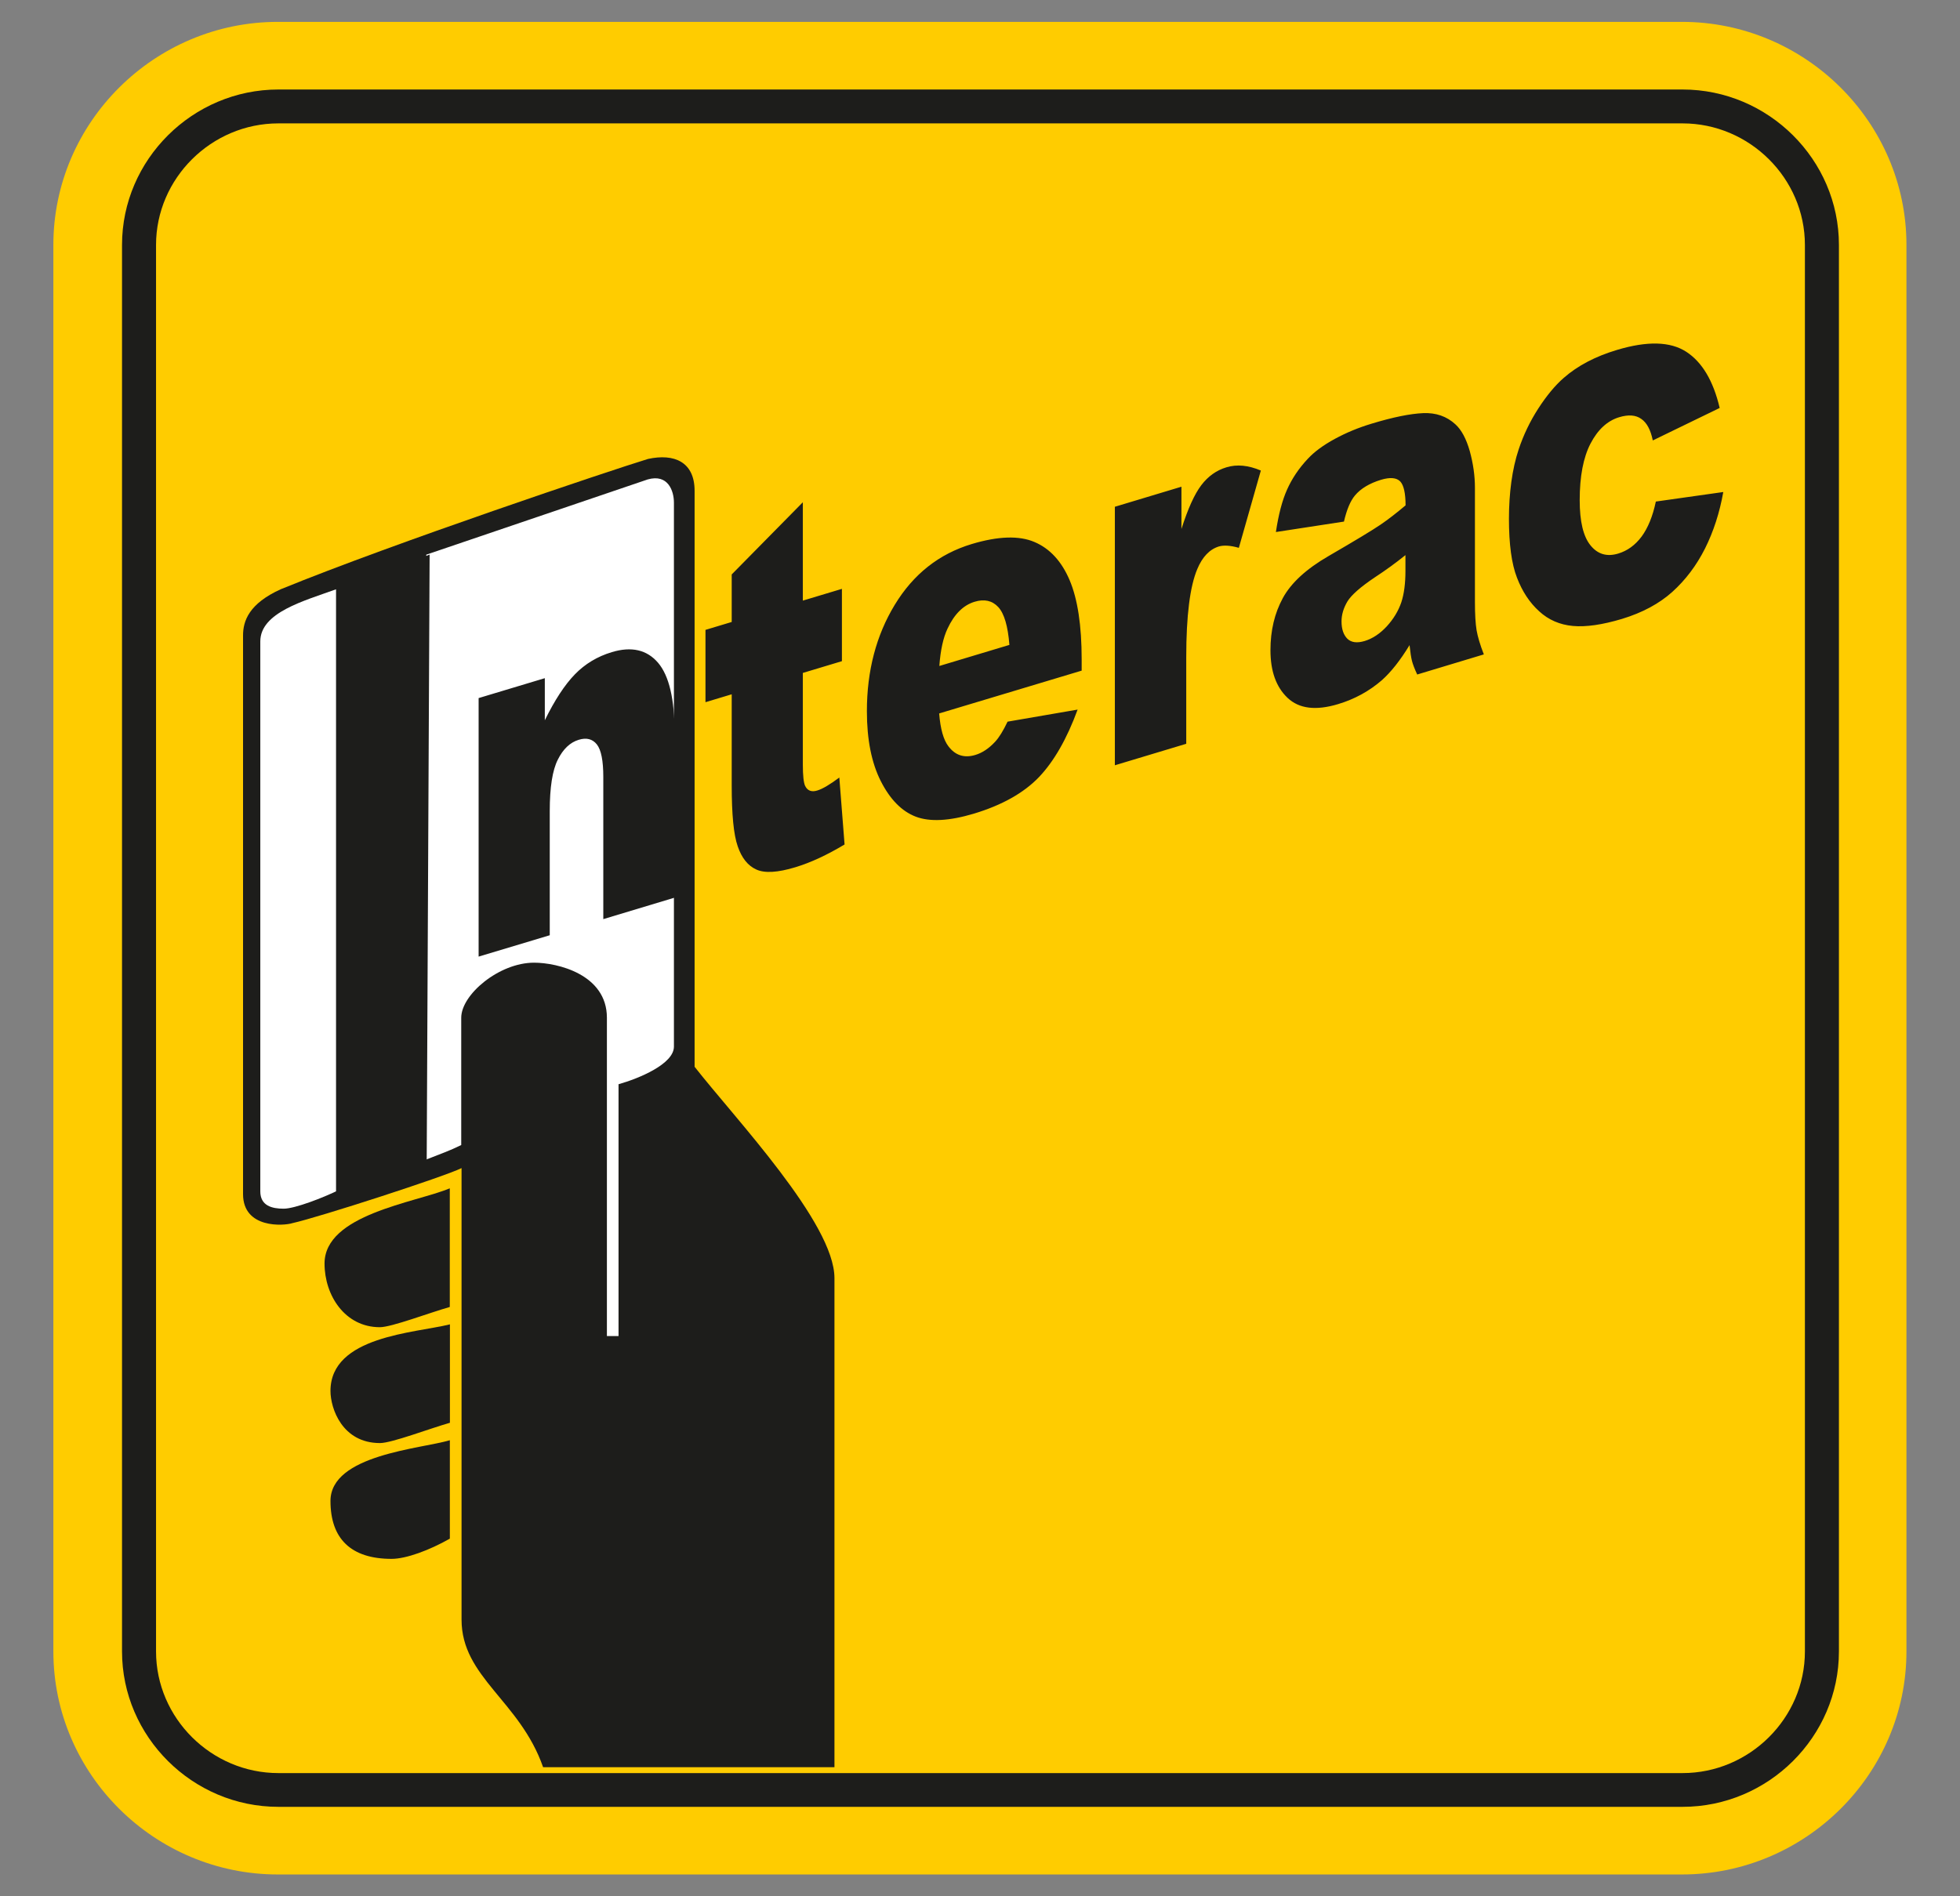
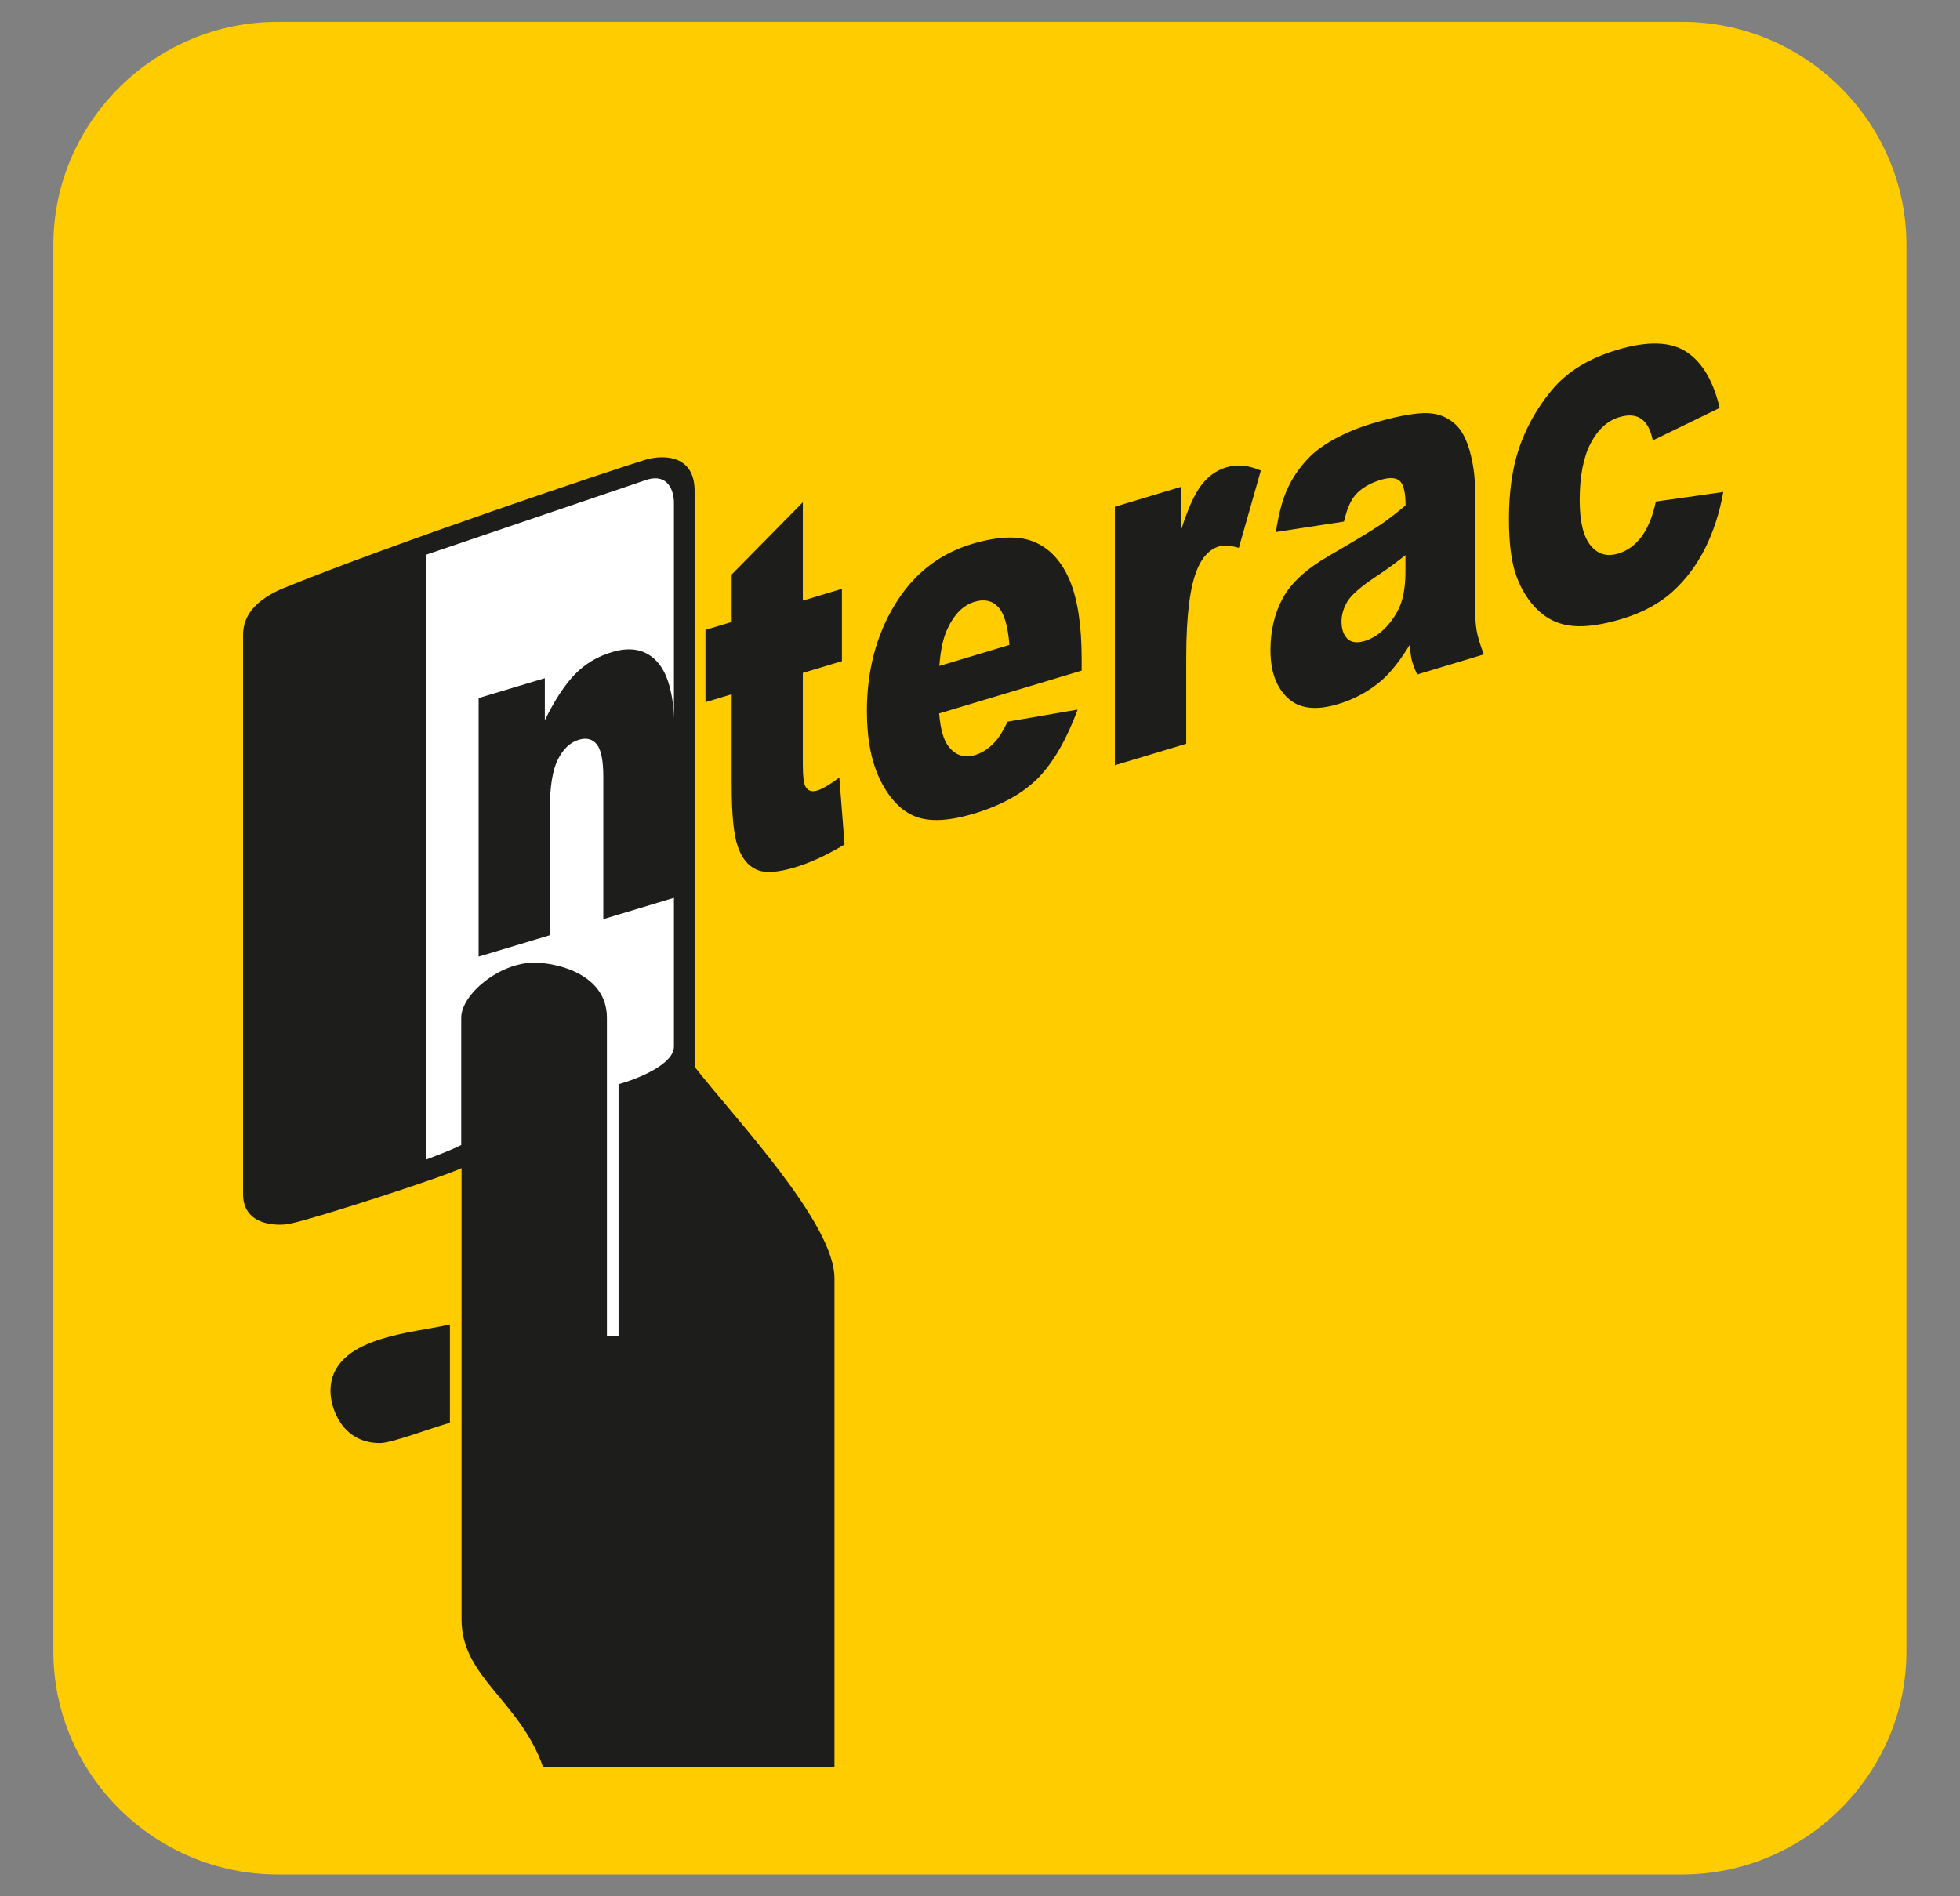
<svg xmlns="http://www.w3.org/2000/svg" width="31" height="30" viewBox="0 0 31 30" fill="none">
  <rect x="0" y="0" width="31" height="30" fill="#808080" stroke="none" />
  <path fill-rule="evenodd" clip-rule="evenodd" d="M4.394 0.346H26.603C28.554 0.346 30.153 1.935 30.153 3.874V26.126C30.153 28.066 28.554 29.655 26.603 29.655H4.394C2.443 29.655 0.844 28.066 0.844 26.126V3.874C0.844 1.935 2.443 0.346 4.394 0.346Z" fill="#FFCC00" />
-   <path fill-rule="evenodd" clip-rule="evenodd" d="M4.403 1.416H26.612C27.969 1.416 29.085 2.526 29.085 3.874V26.127C29.085 27.475 27.969 28.585 26.612 28.585H4.403C3.046 28.585 1.93 27.475 1.93 26.127V3.874C1.93 2.526 3.046 1.416 4.403 1.416ZM4.403 1.952H26.612C27.672 1.952 28.547 2.822 28.547 3.875V26.127C28.547 27.181 27.672 28.051 26.612 28.051H4.403C3.343 28.051 2.468 27.181 2.468 26.127V3.875C2.468 2.822 3.343 1.952 4.403 1.952Z" fill="#1D1D1B" />
  <path fill-rule="evenodd" clip-rule="evenodd" d="M10.986 16.877C11.631 17.701 13.198 19.35 13.198 20.22V27.958H8.59C8.222 26.904 7.3 26.538 7.3 25.623V18.48C7.023 18.617 5.042 19.258 4.627 19.35C4.489 19.395 3.844 19.441 3.844 18.891V10.054C3.844 9.825 3.936 9.55 4.443 9.321C6.239 8.588 9.65 7.444 10.248 7.261C10.663 7.17 10.986 7.307 10.986 7.765V16.876V16.877Z" fill="#1D1D1B" />
-   <path fill-rule="evenodd" clip-rule="evenodd" d="M7.114 18.8V20.677C6.792 20.768 6.193 20.997 6.008 20.997C5.455 20.997 5.133 20.493 5.133 19.99C5.133 19.212 6.561 19.029 7.114 18.8Z" fill="#1D1D1B" />
  <path fill-rule="evenodd" clip-rule="evenodd" d="M7.116 20.953V22.509C6.793 22.601 6.195 22.83 6.01 22.83C5.411 22.83 5.227 22.28 5.227 22.006C5.227 21.136 6.563 21.09 7.116 20.952V20.953Z" fill="#1D1D1B" />
-   <path fill-rule="evenodd" clip-rule="evenodd" d="M7.115 22.785V24.342C6.793 24.525 6.424 24.662 6.194 24.662C5.549 24.662 5.227 24.342 5.227 23.746C5.227 23.014 6.655 22.922 7.116 22.785H7.115Z" fill="#1D1D1B" />
-   <path fill-rule="evenodd" clip-rule="evenodd" d="M5.315 9.323V18.847C5.13 18.938 4.67 19.122 4.486 19.122C4.301 19.122 4.117 19.076 4.117 18.847V10.148C4.117 9.689 4.808 9.507 5.315 9.323Z" fill="white" />
  <path fill-rule="evenodd" clip-rule="evenodd" d="M10.659 16.558C10.659 16.833 10.106 17.062 9.783 17.153V21.137H9.599V16.101C9.599 15.414 8.815 15.23 8.447 15.23C7.894 15.23 7.295 15.734 7.295 16.101V18.115C7.111 18.206 6.973 18.253 6.742 18.344V8.775L10.244 7.585C10.567 7.493 10.659 7.768 10.659 7.951V16.559V16.558Z" fill="white" />
-   <path fill-rule="evenodd" clip-rule="evenodd" d="M5.32 9.324V18.848L6.749 18.344L6.795 8.774L5.32 9.324Z" fill="#1D1D1B" />
  <path d="M7.57 11.044L8.617 10.729V11.395C8.773 11.076 8.932 10.834 9.092 10.669C9.252 10.504 9.447 10.386 9.677 10.317C9.988 10.223 10.232 10.28 10.408 10.485C10.583 10.69 10.67 11.062 10.67 11.601V14.201L9.542 14.541V12.291C9.542 12.034 9.508 11.863 9.44 11.777C9.371 11.691 9.276 11.666 9.153 11.704C9.017 11.745 8.906 11.85 8.822 12.019C8.737 12.188 8.695 12.459 8.695 12.831V14.796L7.57 15.134V11.044V11.044ZM12.698 7.945V9.502L13.316 9.316V10.46L12.698 10.646V12.097C12.698 12.272 12.711 12.384 12.734 12.433C12.771 12.509 12.835 12.535 12.927 12.506C13.01 12.481 13.126 12.412 13.275 12.301L13.358 13.36C13.08 13.527 12.821 13.647 12.58 13.72C12.3 13.805 12.093 13.817 11.962 13.756C11.828 13.696 11.731 13.573 11.668 13.389C11.603 13.204 11.573 12.882 11.573 12.424V10.984L11.158 11.109V9.965L11.573 9.84V9.088L12.699 7.945H12.698ZM17.107 10.61L14.854 11.287C14.874 11.534 14.923 11.706 15 11.806C15.109 11.951 15.251 11.996 15.425 11.944C15.536 11.911 15.641 11.841 15.74 11.734C15.802 11.667 15.867 11.562 15.936 11.417L17.044 11.226C16.874 11.689 16.671 12.044 16.431 12.296C16.191 12.545 15.849 12.738 15.401 12.873C15.013 12.989 14.707 13.005 14.484 12.92C14.262 12.835 14.077 12.646 13.931 12.358C13.785 12.07 13.711 11.701 13.711 11.251C13.711 10.612 13.859 10.05 14.152 9.568C14.446 9.084 14.851 8.763 15.369 8.607C15.789 8.481 16.12 8.471 16.362 8.575C16.605 8.678 16.791 8.881 16.917 9.177C17.044 9.476 17.108 9.894 17.108 10.434V10.611L17.107 10.61ZM15.965 10.203C15.942 9.906 15.883 9.706 15.789 9.604C15.694 9.502 15.569 9.473 15.415 9.52C15.236 9.574 15.093 9.716 14.986 9.946C14.918 10.09 14.875 10.286 14.857 10.536L15.964 10.203H15.965ZM17.634 8.017L18.686 7.7V8.369C18.788 8.049 18.892 7.818 19 7.676C19.107 7.535 19.24 7.44 19.398 7.393C19.564 7.342 19.745 7.361 19.942 7.444L19.594 8.667C19.462 8.629 19.357 8.623 19.279 8.645C19.132 8.69 19.018 8.809 18.937 9.002C18.821 9.276 18.762 9.741 18.762 10.396V11.767L17.633 12.107V8.017H17.634ZM21.254 8.252L20.18 8.417C20.221 8.143 20.279 7.919 20.356 7.747C20.433 7.574 20.541 7.411 20.686 7.257C20.789 7.146 20.931 7.042 21.111 6.944C21.291 6.846 21.486 6.765 21.696 6.702C22.032 6.6 22.304 6.545 22.508 6.536C22.712 6.527 22.883 6.587 23.019 6.713C23.115 6.8 23.19 6.94 23.246 7.135C23.3 7.332 23.328 7.525 23.328 7.718V9.525C23.328 9.717 23.337 9.865 23.354 9.97C23.372 10.073 23.41 10.202 23.469 10.353L22.415 10.671C22.372 10.579 22.345 10.506 22.332 10.455C22.319 10.404 22.306 10.321 22.294 10.206C22.146 10.449 21.999 10.634 21.855 10.762C21.655 10.935 21.425 11.061 21.162 11.14C20.812 11.245 20.547 11.213 20.365 11.041C20.184 10.87 20.094 10.619 20.094 10.287C20.094 9.976 20.159 9.701 20.29 9.461C20.421 9.221 20.662 9 21.013 8.797C21.435 8.552 21.708 8.387 21.834 8.301C21.958 8.217 22.091 8.113 22.231 7.995C22.231 7.802 22.202 7.676 22.146 7.616C22.088 7.557 21.988 7.547 21.844 7.59C21.66 7.646 21.522 7.729 21.43 7.839C21.358 7.925 21.3 8.063 21.256 8.253L21.254 8.252ZM22.228 8.783C22.074 8.907 21.913 9.024 21.746 9.133C21.518 9.286 21.373 9.414 21.312 9.514C21.25 9.618 21.218 9.724 21.218 9.831C21.218 9.954 21.25 10.045 21.311 10.106C21.373 10.165 21.463 10.177 21.584 10.141C21.709 10.103 21.825 10.026 21.933 9.91C22.041 9.792 22.117 9.665 22.163 9.531C22.208 9.394 22.229 9.229 22.229 9.034V8.783H22.228ZM26.189 7.935L27.256 7.784C27.198 8.112 27.101 8.41 26.967 8.678C26.832 8.946 26.66 9.174 26.451 9.363C26.243 9.55 25.977 9.693 25.655 9.791C25.344 9.884 25.084 9.922 24.878 9.903C24.671 9.884 24.493 9.808 24.344 9.671C24.194 9.535 24.077 9.359 23.993 9.139C23.908 8.922 23.866 8.611 23.866 8.207C23.866 7.803 23.916 7.42 24.02 7.109C24.096 6.881 24.199 6.666 24.33 6.463C24.461 6.261 24.595 6.098 24.733 5.978C24.952 5.786 25.233 5.638 25.575 5.536C26.054 5.392 26.418 5.402 26.67 5.565C26.921 5.728 27.098 6.024 27.199 6.454L26.141 6.968C26.108 6.803 26.048 6.689 25.96 6.628C25.873 6.565 25.756 6.556 25.608 6.601C25.423 6.657 25.272 6.796 25.157 7.016C25.042 7.237 24.985 7.536 24.985 7.913C24.985 8.25 25.042 8.488 25.156 8.628C25.27 8.769 25.415 8.811 25.593 8.758C25.74 8.714 25.863 8.624 25.964 8.489C26.064 8.353 26.14 8.169 26.189 7.936L26.189 7.935Z" fill="#1D1D1B" />
</svg>